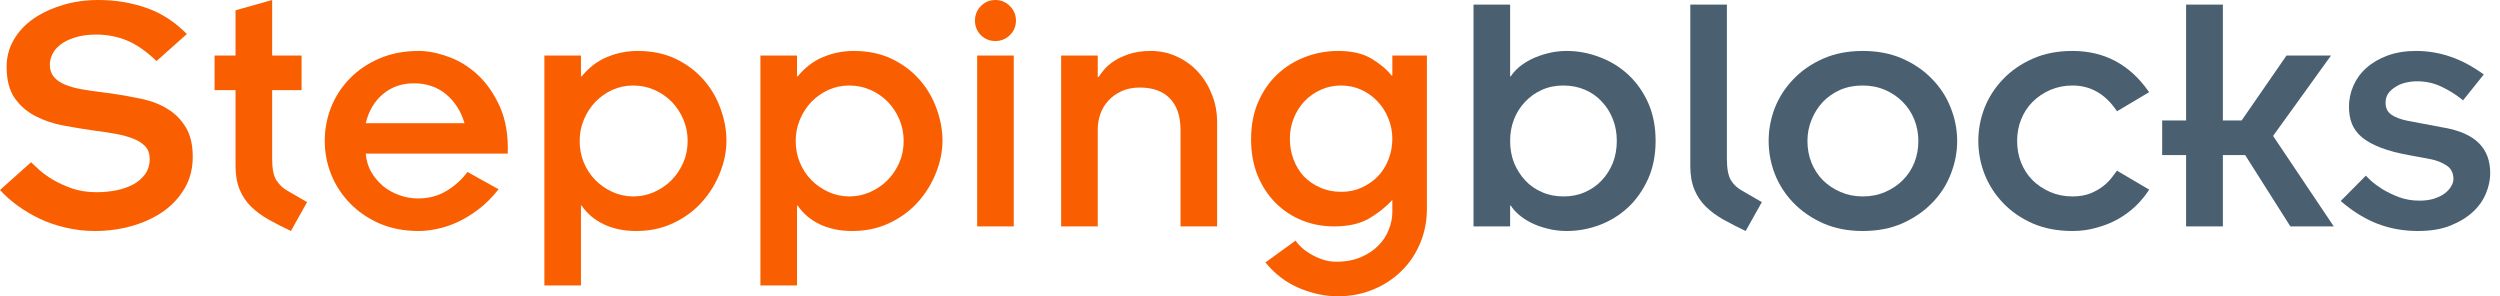
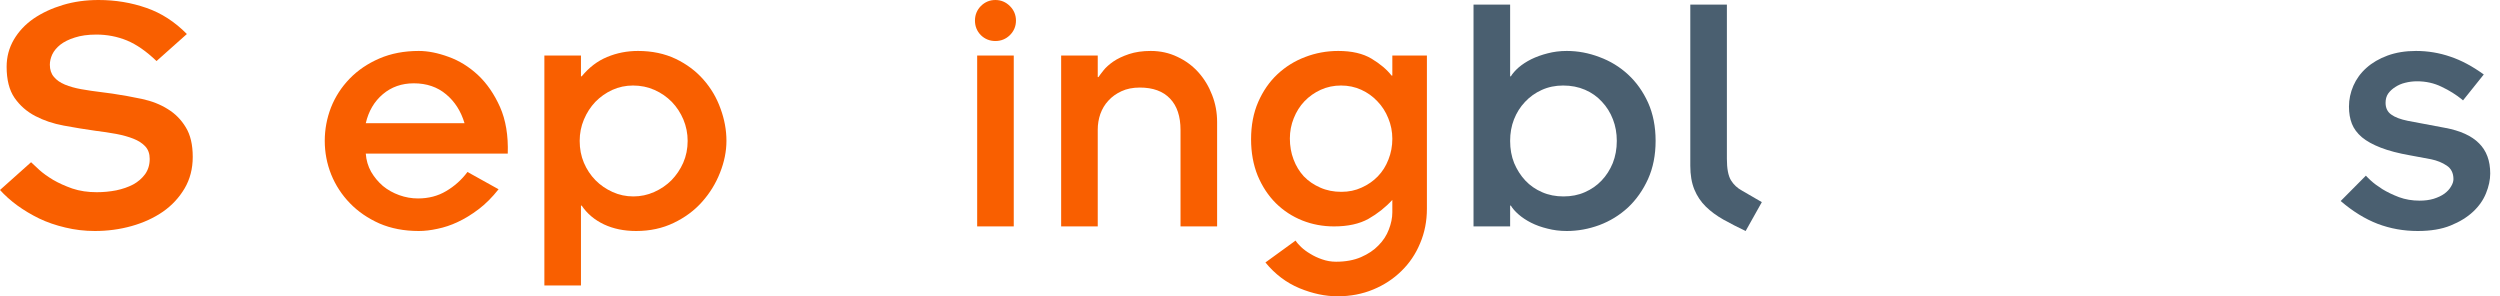
<svg xmlns="http://www.w3.org/2000/svg" width="135" height="16" viewBox="0 0 135 16" fill="none">
  <path d="M0.358 3.605C0.358 3.076 0.487 2.59 0.745 2.145C1.008 1.696 1.366 1.316 1.817 1.003C2.274 0.693 2.801 0.447 3.397 0.268C3.993 0.089 4.633 0 5.323 0C6.237 0 7.096 0.144 7.906 0.427C8.713 0.705 9.44 1.177 10.091 1.837L8.452 3.297C7.901 2.768 7.369 2.399 6.853 2.185C6.336 1.974 5.785 1.867 5.204 1.867C4.747 1.867 4.36 1.922 4.042 2.026C3.724 2.125 3.461 2.255 3.258 2.413C3.059 2.572 2.912 2.749 2.821 2.94C2.734 3.133 2.692 3.317 2.692 3.496C2.692 3.762 2.764 3.98 2.91 4.151C3.054 4.325 3.253 4.464 3.506 4.569C3.764 4.675 4.057 4.757 4.39 4.817C4.728 4.876 5.088 4.931 5.472 4.976L6.068 5.055C6.61 5.135 7.143 5.232 7.667 5.343C8.196 5.457 8.66 5.639 9.058 5.89C9.46 6.135 9.785 6.463 10.031 6.873C10.282 7.277 10.408 7.811 10.408 8.472C10.408 9.107 10.262 9.674 9.971 10.17C9.678 10.667 9.289 11.089 8.8 11.431C8.308 11.769 7.747 12.027 7.111 12.206C6.475 12.385 5.813 12.474 5.125 12.474C4.569 12.474 4.035 12.41 3.526 12.286C3.014 12.166 2.545 12.005 2.115 11.799C1.683 11.588 1.291 11.352 0.934 11.094C0.576 10.831 0.263 10.553 0 10.259L1.678 8.76C1.778 8.859 1.927 8.998 2.125 9.177C2.324 9.356 2.572 9.534 2.87 9.713C3.168 9.887 3.511 10.041 3.903 10.18C4.3 10.314 4.74 10.379 5.224 10.379C5.582 10.379 5.932 10.346 6.277 10.279C6.619 10.207 6.925 10.101 7.191 9.962C7.454 9.818 7.67 9.631 7.836 9.405C8 9.174 8.084 8.899 8.084 8.581C8.084 8.303 8.005 8.079 7.846 7.906C7.687 7.734 7.471 7.595 7.2 7.489C6.935 7.384 6.624 7.297 6.267 7.23C5.914 7.166 5.542 7.109 5.145 7.061C4.588 6.982 4.022 6.89 3.446 6.783C2.875 6.679 2.364 6.505 1.907 6.267C1.45 6.029 1.075 5.701 0.785 5.284C0.499 4.867 0.358 4.308 0.358 3.605Z" fill="#F95F00" />
-   <path d="M14.696 0V2.999H16.285V4.867H14.696V8.581C14.696 9.105 14.77 9.49 14.924 9.733C15.075 9.971 15.274 10.16 15.52 10.299L16.583 10.915L15.709 12.474C15.277 12.268 14.877 12.065 14.507 11.858C14.134 11.647 13.817 11.412 13.553 11.153C13.288 10.89 13.082 10.582 12.938 10.23C12.791 9.872 12.719 9.445 12.719 8.948V4.867H11.587V2.999H12.719V0.556L14.696 0Z" fill="#F95F00" />
  <path d="M22.344 4.499C21.694 4.499 21.137 4.695 20.675 5.085C20.211 5.477 19.903 5.999 19.752 6.654H25.085C24.892 6.006 24.561 5.487 24.092 5.095C23.62 4.698 23.039 4.499 22.344 4.499ZM17.537 7.608C17.537 6.987 17.649 6.384 17.875 5.8C18.106 5.219 18.441 4.703 18.878 4.251C19.32 3.794 19.856 3.431 20.487 3.158C21.115 2.888 21.823 2.751 22.612 2.751C23.109 2.751 23.645 2.858 24.221 3.069C24.797 3.275 25.326 3.603 25.81 4.052C26.292 4.504 26.689 5.08 27.002 5.78C27.312 6.483 27.451 7.32 27.419 8.293H19.752C19.777 8.651 19.873 8.978 20.04 9.276C20.211 9.569 20.422 9.822 20.675 10.041C20.934 10.255 21.227 10.418 21.559 10.538C21.89 10.657 22.227 10.716 22.573 10.716C23.141 10.716 23.648 10.585 24.092 10.319C24.541 10.056 24.926 9.711 25.244 9.286L26.923 10.22C26.577 10.657 26.217 11.019 25.84 11.302C25.463 11.588 25.088 11.816 24.718 11.988C24.353 12.161 23.988 12.281 23.625 12.355C23.268 12.434 22.93 12.474 22.612 12.474C21.823 12.474 21.115 12.338 20.487 12.067C19.864 11.789 19.335 11.426 18.898 10.975C18.461 10.525 18.123 10.009 17.885 9.425C17.651 8.837 17.537 8.231 17.537 7.608Z" fill="#F95F00" />
  <path d="M34.183 4.618C33.786 4.618 33.411 4.698 33.061 4.857C32.716 5.016 32.41 5.232 32.147 5.502C31.889 5.775 31.683 6.093 31.531 6.456C31.377 6.821 31.303 7.205 31.303 7.608C31.303 8.032 31.377 8.427 31.531 8.79C31.683 9.147 31.891 9.462 32.157 9.733C32.42 9.999 32.728 10.21 33.081 10.369C33.431 10.528 33.806 10.607 34.203 10.607C34.593 10.607 34.968 10.528 35.325 10.369C35.683 10.21 35.993 9.999 36.259 9.733C36.522 9.462 36.736 9.147 36.894 8.79C37.053 8.427 37.133 8.032 37.133 7.608C37.133 7.205 37.056 6.821 36.904 6.456C36.75 6.093 36.542 5.775 36.279 5.502C36.013 5.232 35.703 5.016 35.345 4.857C34.987 4.698 34.6 4.618 34.183 4.618ZM31.412 4.122C31.809 3.64 32.266 3.292 32.783 3.079C33.304 2.86 33.86 2.751 34.451 2.751C35.211 2.751 35.891 2.895 36.487 3.178C37.083 3.464 37.582 3.839 37.987 4.3C38.397 4.765 38.704 5.289 38.91 5.87C39.122 6.446 39.228 7.027 39.228 7.608C39.228 8.171 39.112 8.745 38.881 9.326C38.655 9.902 38.334 10.426 37.917 10.895C37.5 11.367 36.986 11.747 36.378 12.037C35.775 12.328 35.099 12.474 34.352 12.474C33.701 12.474 33.123 12.355 32.614 12.117C32.102 11.873 31.703 11.536 31.412 11.104H31.372V15.414H29.396V2.999H31.372V4.122H31.412Z" fill="#F95F00" />
-   <path d="M45.849 4.618C45.451 4.618 45.076 4.698 44.726 4.857C44.381 5.016 44.076 5.232 43.813 5.502C43.554 5.775 43.348 6.093 43.197 6.456C43.043 6.821 42.968 7.205 42.968 7.608C42.968 8.032 43.043 8.427 43.197 8.79C43.348 9.147 43.557 9.462 43.823 9.733C44.086 9.999 44.394 10.21 44.746 10.369C45.096 10.528 45.471 10.607 45.868 10.607C46.258 10.607 46.633 10.528 46.991 10.369C47.348 10.21 47.659 9.999 47.924 9.733C48.188 9.462 48.401 9.147 48.56 8.79C48.719 8.427 48.798 8.032 48.798 7.608C48.798 7.205 48.721 6.821 48.57 6.456C48.416 6.093 48.207 5.775 47.944 5.502C47.679 5.232 47.368 5.016 47.011 4.857C46.653 4.698 46.266 4.618 45.849 4.618ZM43.078 4.122C43.475 3.64 43.932 3.292 44.448 3.079C44.97 2.86 45.526 2.751 46.117 2.751C46.877 2.751 47.557 2.895 48.153 3.178C48.749 3.464 49.248 3.839 49.653 4.3C50.062 4.765 50.37 5.289 50.576 5.87C50.787 6.446 50.894 7.027 50.894 7.608C50.894 8.171 50.777 8.745 50.546 9.326C50.32 9.902 50 10.426 49.583 10.895C49.166 11.367 48.652 11.747 48.044 12.037C47.44 12.328 46.765 12.474 46.017 12.474C45.367 12.474 44.788 12.355 44.279 12.117C43.768 11.873 43.368 11.536 43.078 11.104H43.038V15.414H41.062V2.999H43.038V4.122H43.078Z" fill="#F95F00" />
-   <path d="M54.743 2.999V12.226H52.767V2.999H54.743ZM52.648 1.112C52.648 0.809 52.752 0.546 52.965 0.328C53.184 0.109 53.445 0 53.75 0C54.053 0 54.316 0.109 54.535 0.328C54.753 0.546 54.862 0.809 54.862 1.112C54.862 1.418 54.753 1.678 54.535 1.897C54.316 2.11 54.053 2.215 53.75 2.215C53.445 2.215 53.184 2.11 52.965 1.897C52.752 1.678 52.648 1.418 52.648 1.112Z" fill="#F95F00" />
+   <path d="M54.743 2.999V12.226H52.767V2.999H54.743ZM52.648 1.112C52.648 0.809 52.752 0.546 52.965 0.328C53.184 0.109 53.445 0 53.75 0C54.053 0 54.316 0.109 54.535 0.328C54.753 0.546 54.862 0.809 54.862 1.112C54.862 1.418 54.753 1.678 54.535 1.897C54.316 2.11 54.053 2.215 53.75 2.215C53.445 2.215 53.184 2.11 52.965 1.897C52.752 1.678 52.648 1.418 52.648 1.112" fill="#F95F00" />
  <path d="M59.318 4.161C59.37 4.082 59.46 3.963 59.586 3.804C59.71 3.645 59.887 3.486 60.113 3.327C60.343 3.168 60.629 3.034 60.967 2.92C61.304 2.808 61.694 2.751 62.139 2.751C62.66 2.751 63.142 2.858 63.579 3.069C64.021 3.275 64.403 3.556 64.721 3.913C65.039 4.271 65.282 4.678 65.456 5.135C65.635 5.592 65.724 6.076 65.724 6.585V12.226H63.748V7.022C63.748 6.282 63.559 5.716 63.181 5.323C62.804 4.926 62.26 4.728 61.553 4.728C61.168 4.728 60.838 4.795 60.56 4.926C60.282 5.053 60.046 5.222 59.854 5.433C59.661 5.639 59.517 5.88 59.417 6.158C59.323 6.431 59.278 6.711 59.278 7.002V12.226H57.302V2.999H59.278V4.161H59.318Z" fill="#F95F00" />
  <path d="M72.415 4.618C72.022 4.618 71.66 4.695 71.322 4.847C70.984 5.001 70.689 5.209 70.438 5.472C70.192 5.731 70.001 6.036 69.862 6.386C69.723 6.731 69.653 7.096 69.653 7.479C69.653 7.883 69.718 8.261 69.852 8.611C69.984 8.963 70.17 9.266 70.408 9.525C70.652 9.778 70.947 9.979 71.292 10.13C71.635 10.284 72.017 10.359 72.434 10.359C72.832 10.359 73.194 10.284 73.527 10.13C73.865 9.979 74.155 9.778 74.401 9.525C74.652 9.266 74.843 8.963 74.977 8.611C75.116 8.261 75.186 7.891 75.186 7.498C75.186 7.101 75.111 6.731 74.967 6.386C74.828 6.036 74.632 5.731 74.381 5.472C74.135 5.209 73.845 5.001 73.507 4.847C73.174 4.695 72.812 4.618 72.415 4.618ZM67.558 7.518C67.558 6.763 67.687 6.093 67.945 5.502C68.204 4.914 68.546 4.417 68.978 4.012C69.415 3.603 69.914 3.292 70.478 3.079C71.046 2.86 71.642 2.751 72.266 2.751C73.001 2.751 73.599 2.89 74.063 3.168C74.525 3.446 74.888 3.752 75.146 4.082H75.186V2.999H77.053V11.273C77.053 11.948 76.928 12.569 76.685 13.14C76.447 13.716 76.109 14.215 75.672 14.639C75.24 15.062 74.734 15.394 74.153 15.633C73.569 15.876 72.926 16 72.226 16C71.563 16 70.878 15.854 70.17 15.563C69.467 15.27 68.854 14.808 68.333 14.173L69.961 12.991C70.021 13.09 70.12 13.204 70.259 13.338C70.398 13.47 70.562 13.592 70.756 13.706C70.947 13.825 71.158 13.924 71.392 14.004C71.63 14.088 71.881 14.133 72.146 14.133C72.668 14.133 73.12 14.048 73.497 13.884C73.879 13.718 74.195 13.507 74.441 13.249C74.691 12.996 74.878 12.713 74.997 12.395C75.121 12.077 75.186 11.767 75.186 11.461V10.796C74.813 11.2 74.383 11.541 73.894 11.819C73.403 12.092 72.784 12.226 72.037 12.226C71.441 12.226 70.87 12.122 70.329 11.908C69.785 11.69 69.308 11.379 68.899 10.975C68.487 10.565 68.159 10.068 67.915 9.485C67.677 8.896 67.558 8.241 67.558 7.518Z" fill="#F95F00" />
  <path d="M84.407 4.618C83.99 4.618 83.605 4.698 83.255 4.857C82.903 5.016 82.602 5.232 82.351 5.502C82.098 5.768 81.899 6.083 81.755 6.446C81.616 6.803 81.547 7.191 81.547 7.608C81.547 8.045 81.619 8.447 81.765 8.809C81.917 9.167 82.118 9.482 82.371 9.753C82.622 10.019 82.922 10.227 83.275 10.379C83.625 10.533 84.01 10.607 84.427 10.607C84.849 10.607 85.234 10.533 85.579 10.379C85.929 10.227 86.23 10.019 86.483 9.753C86.741 9.482 86.942 9.167 87.089 8.809C87.233 8.447 87.307 8.045 87.307 7.608C87.307 7.191 87.238 6.803 87.099 6.446C86.96 6.083 86.761 5.765 86.503 5.492C86.249 5.214 85.947 5.001 85.589 4.847C85.237 4.695 84.844 4.618 84.407 4.618ZM81.547 0.248V4.122H81.587C81.678 3.97 81.817 3.811 82.004 3.645C82.195 3.481 82.423 3.332 82.689 3.198C82.96 3.066 83.255 2.96 83.573 2.88C83.891 2.796 84.233 2.751 84.606 2.751C85.202 2.751 85.788 2.86 86.364 3.079C86.945 3.292 87.461 3.605 87.913 4.022C88.362 4.435 88.722 4.941 88.996 5.542C89.266 6.145 89.403 6.833 89.403 7.608C89.403 8.377 89.266 9.063 88.996 9.664C88.722 10.267 88.362 10.781 87.913 11.203C87.461 11.62 86.945 11.938 86.364 12.156C85.788 12.367 85.202 12.474 84.606 12.474C84.233 12.474 83.886 12.43 83.563 12.345C83.238 12.266 82.942 12.161 82.679 12.027C82.421 11.896 82.195 11.747 82.004 11.58C81.817 11.416 81.678 11.258 81.587 11.104H81.547V12.226H79.57V0.248H81.547Z" fill="#4A5F70" />
  <path d="M93.252 0.248V8.581C93.252 9.105 93.324 9.49 93.471 9.733C93.615 9.971 93.818 10.16 94.077 10.299L95.139 10.915L94.265 12.474C93.833 12.268 93.433 12.065 93.064 11.858C92.691 11.647 92.373 11.412 92.11 11.153C91.844 10.89 91.638 10.582 91.494 10.23C91.348 9.872 91.276 9.445 91.276 8.948V0.248H93.252Z" fill="#4A5F70" />
-   <path d="M100.572 4.618C100.128 4.618 99.723 4.698 99.36 4.857C99.003 5.016 98.69 5.234 98.427 5.512C98.168 5.79 97.965 6.113 97.821 6.475C97.674 6.84 97.602 7.218 97.602 7.608C97.602 8.032 97.674 8.427 97.821 8.79C97.965 9.147 98.171 9.462 98.437 9.733C98.707 9.999 99.025 10.21 99.39 10.369C99.76 10.528 100.16 10.607 100.592 10.607C101.029 10.607 101.429 10.528 101.794 10.369C102.164 10.21 102.481 9.999 102.747 9.733C103.018 9.462 103.226 9.147 103.373 8.79C103.517 8.427 103.591 8.032 103.591 7.608C103.591 7.205 103.517 6.821 103.373 6.456C103.226 6.093 103.018 5.775 102.747 5.502C102.481 5.232 102.164 5.016 101.794 4.857C101.429 4.698 101.021 4.618 100.572 4.618ZM95.507 7.608C95.507 6.999 95.618 6.403 95.844 5.82C96.075 5.239 96.411 4.723 96.848 4.271C97.285 3.814 97.816 3.446 98.447 3.168C99.075 2.89 99.79 2.751 100.592 2.751C101.391 2.751 102.106 2.89 102.737 3.168C103.365 3.446 103.899 3.814 104.336 4.271C104.778 4.723 105.113 5.239 105.339 5.82C105.57 6.403 105.687 6.999 105.687 7.608C105.687 8.223 105.57 8.824 105.339 9.405C105.113 9.989 104.778 10.505 104.336 10.955C103.899 11.407 103.365 11.774 102.737 12.057C102.106 12.335 101.391 12.474 100.592 12.474C99.79 12.474 99.075 12.335 98.447 12.057C97.816 11.774 97.285 11.407 96.848 10.955C96.411 10.505 96.075 9.989 95.844 9.405C95.618 8.824 95.507 8.223 95.507 7.608Z" fill="#4A5F70" />
-   <path d="M106.829 7.608C106.829 6.999 106.941 6.403 107.167 5.82C107.398 5.239 107.733 4.723 108.17 4.271C108.607 3.814 109.138 3.446 109.769 3.168C110.397 2.89 111.112 2.751 111.914 2.751C113.628 2.751 114.996 3.476 116.016 4.926L116.056 4.976L114.318 6.009L114.278 5.949C113.667 5.063 112.88 4.618 111.914 4.618C111.482 4.618 111.083 4.698 110.713 4.857C110.348 5.016 110.03 5.232 109.759 5.502C109.493 5.768 109.287 6.083 109.143 6.446C108.997 6.803 108.925 7.191 108.925 7.608C108.925 8.032 108.997 8.427 109.143 8.79C109.287 9.147 109.493 9.462 109.759 9.733C110.03 9.999 110.348 10.21 110.713 10.369C111.083 10.528 111.482 10.607 111.914 10.607C112.272 10.607 112.59 10.555 112.868 10.448C113.146 10.336 113.379 10.205 113.573 10.051C113.764 9.899 113.921 9.743 114.04 9.584C114.164 9.425 114.258 9.304 114.318 9.217L116.056 10.24C115.862 10.545 115.624 10.835 115.341 11.114C115.055 11.387 114.735 11.625 114.377 11.829C114.02 12.027 113.633 12.184 113.215 12.296C112.803 12.415 112.371 12.474 111.914 12.474C111.112 12.474 110.397 12.338 109.769 12.067C109.138 11.789 108.607 11.421 108.17 10.965C107.733 10.508 107.398 9.989 107.167 9.405C106.941 8.824 106.829 8.223 106.829 7.608Z" fill="#4A5F70" />
-   <path d="M118.049 0.248H120.035V6.505H121.048L123.471 2.999H125.875L122.746 7.34L126.024 12.226H123.68L121.237 8.372H120.035V12.226H118.049V8.372H116.757V6.505H118.049V0.248Z" fill="#4A5F70" />
  <path d="M126.844 5.76C126.844 5.371 126.924 4.993 127.083 4.628C127.242 4.266 127.475 3.943 127.788 3.665C128.098 3.387 128.478 3.166 128.93 2.999C129.379 2.836 129.888 2.751 130.46 2.751C131.108 2.751 131.726 2.855 132.317 3.059C132.913 3.258 133.514 3.58 134.124 4.022L133.002 5.423L132.962 5.383C132.63 5.112 132.26 4.881 131.85 4.688C131.445 4.489 131.001 4.39 130.519 4.39C130.301 4.39 130.087 4.417 129.883 4.469C129.685 4.516 129.506 4.593 129.347 4.698C129.188 4.797 129.059 4.916 128.96 5.055C128.865 5.194 128.821 5.361 128.821 5.552C128.821 5.83 128.923 6.043 129.129 6.187C129.332 6.334 129.63 6.446 130.023 6.525L132.029 6.903C132.856 7.056 133.469 7.335 133.866 7.737C134.268 8.134 134.472 8.678 134.472 9.366C134.472 9.711 134.395 10.068 134.244 10.438C134.097 10.803 133.866 11.133 133.548 11.431C133.23 11.729 132.826 11.978 132.337 12.176C131.852 12.375 131.259 12.474 130.559 12.474C129.797 12.474 129.074 12.345 128.394 12.087C127.711 11.824 127.046 11.412 126.397 10.855L127.758 9.485C127.771 9.505 127.857 9.592 128.016 9.743C128.175 9.89 128.384 10.046 128.642 10.21C128.9 10.369 129.201 10.515 129.546 10.647C129.888 10.773 130.261 10.835 130.658 10.835C130.936 10.835 131.187 10.803 131.413 10.736C131.644 10.664 131.84 10.572 131.999 10.458C132.158 10.339 132.277 10.21 132.356 10.071C132.441 9.932 132.486 9.8 132.486 9.673C132.486 9.343 132.361 9.097 132.118 8.939C131.88 8.78 131.602 8.668 131.284 8.601L130.162 8.392C129.526 8.281 128.992 8.142 128.563 7.975C128.138 7.811 127.798 7.623 127.54 7.409C127.286 7.191 127.108 6.95 127.003 6.684C126.897 6.413 126.844 6.106 126.844 5.76Z" fill="#4A5F70" />
</svg>